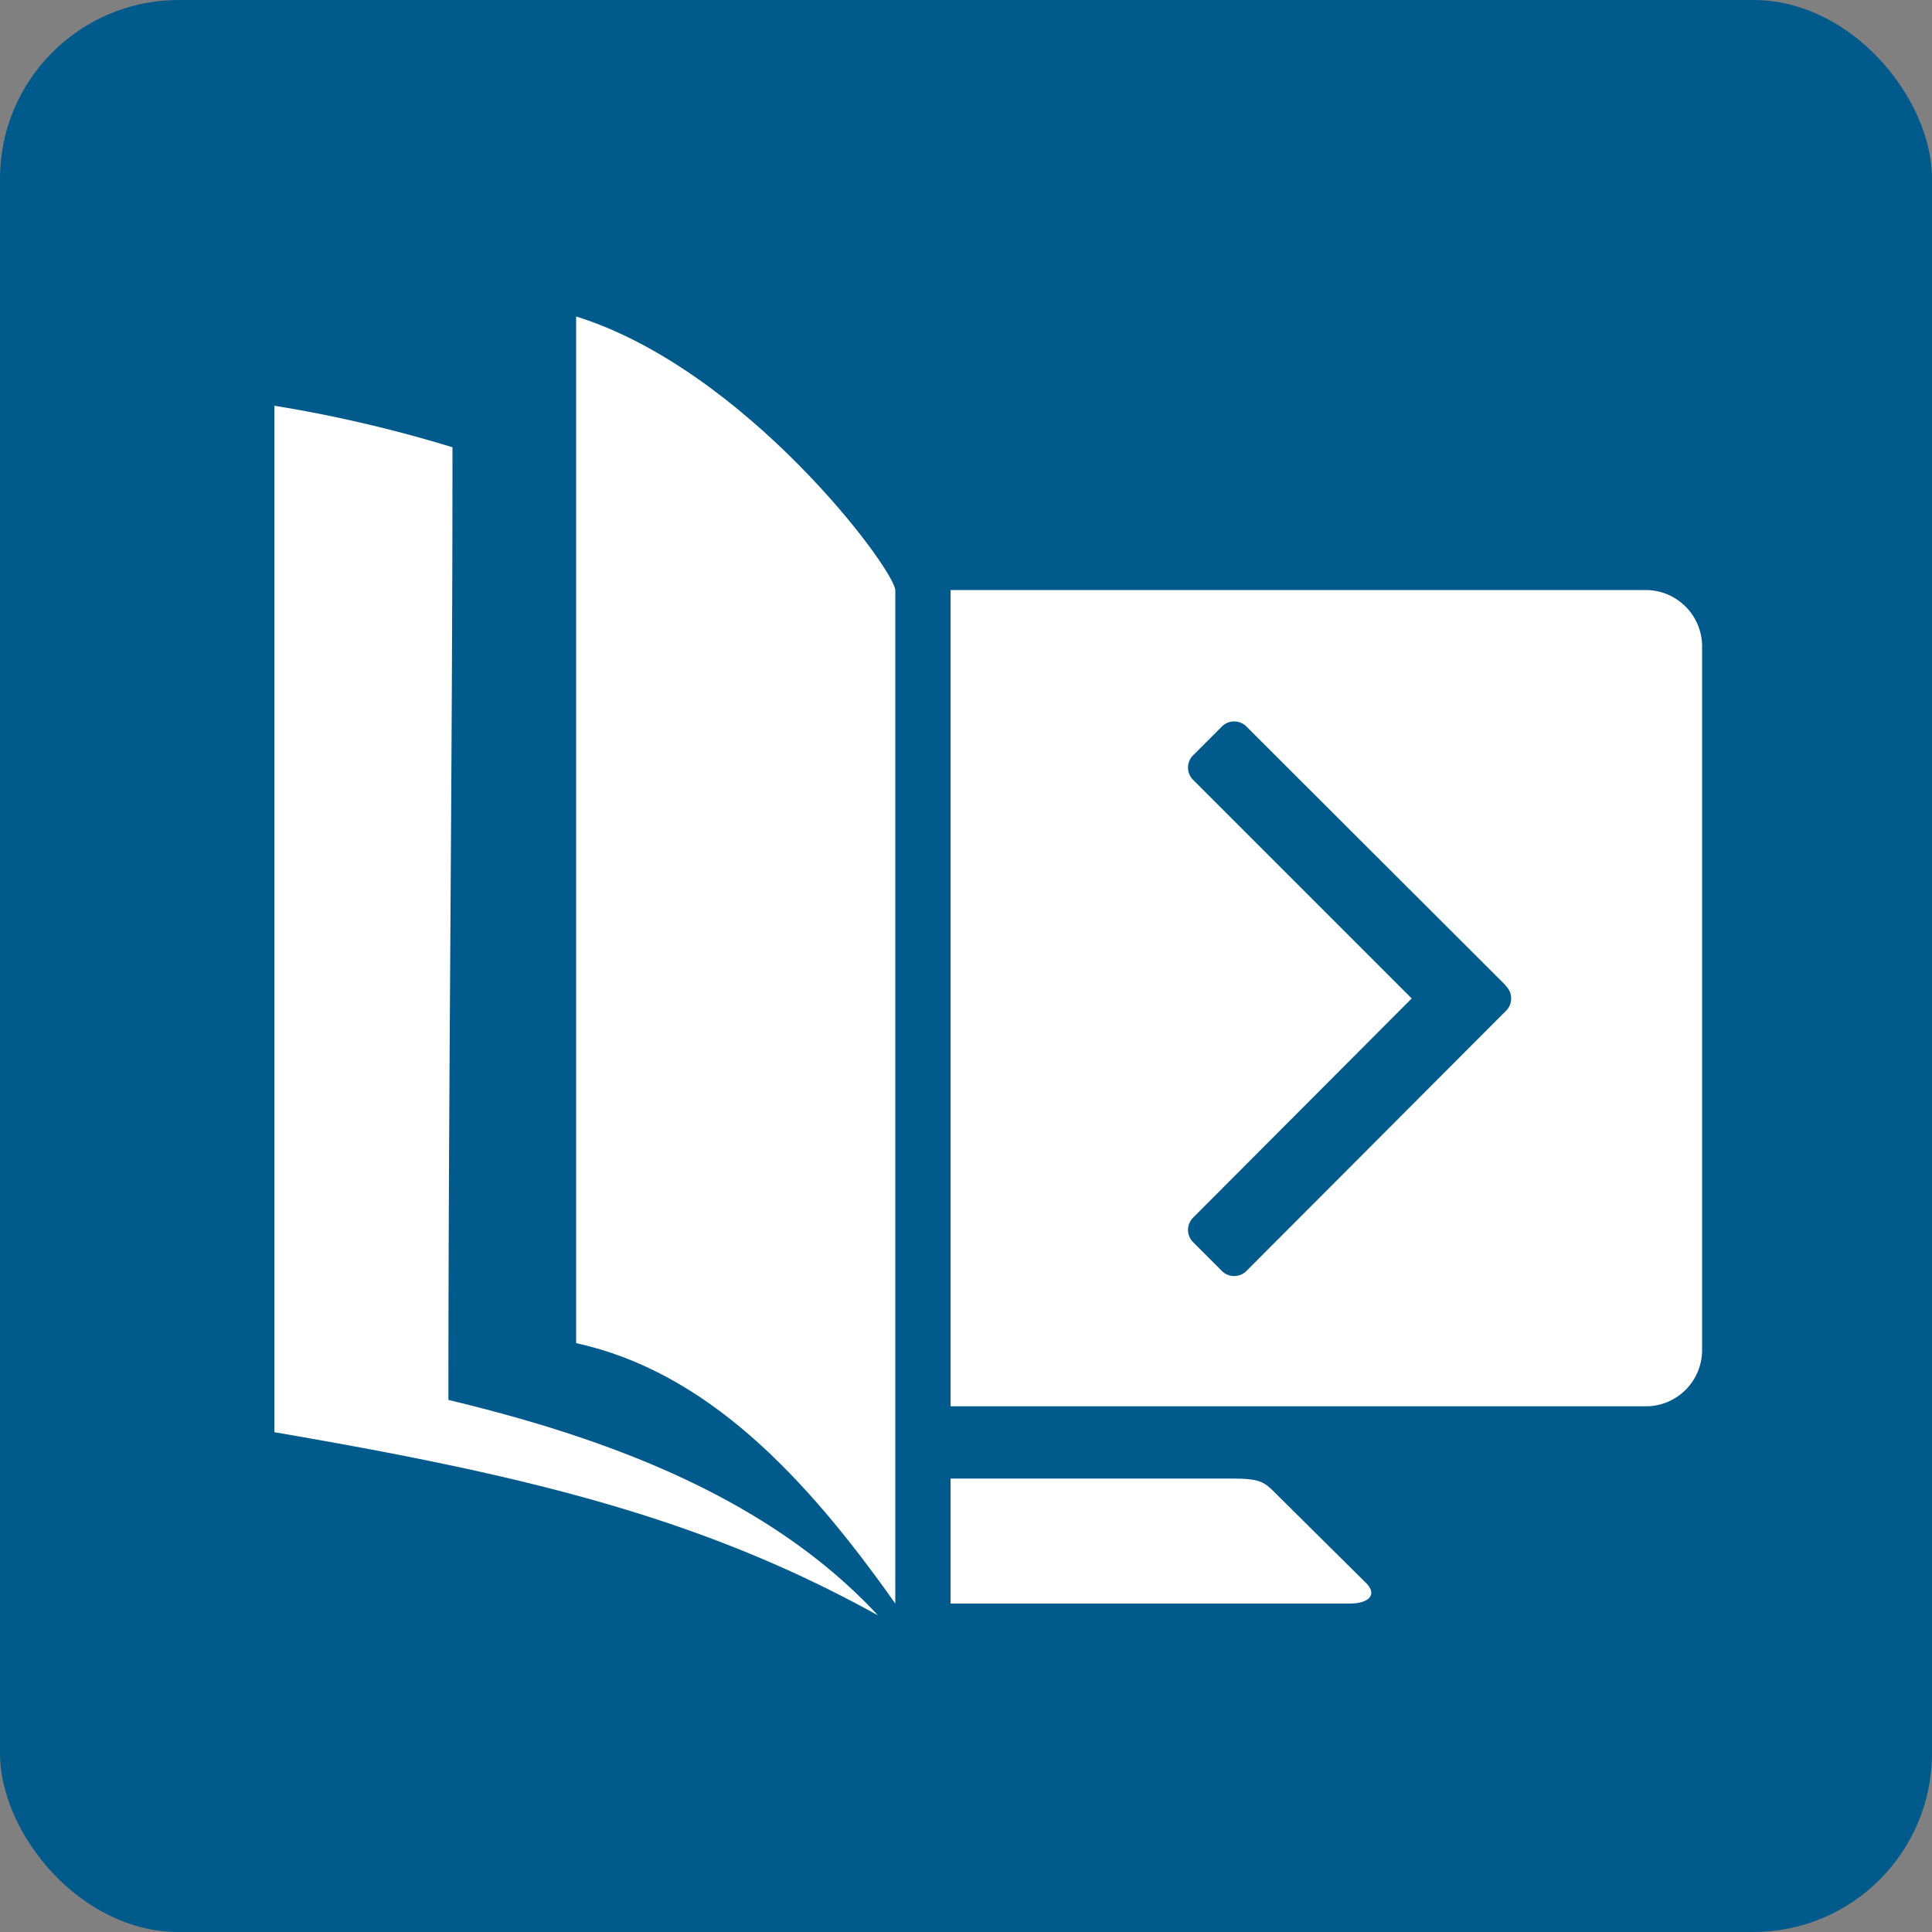
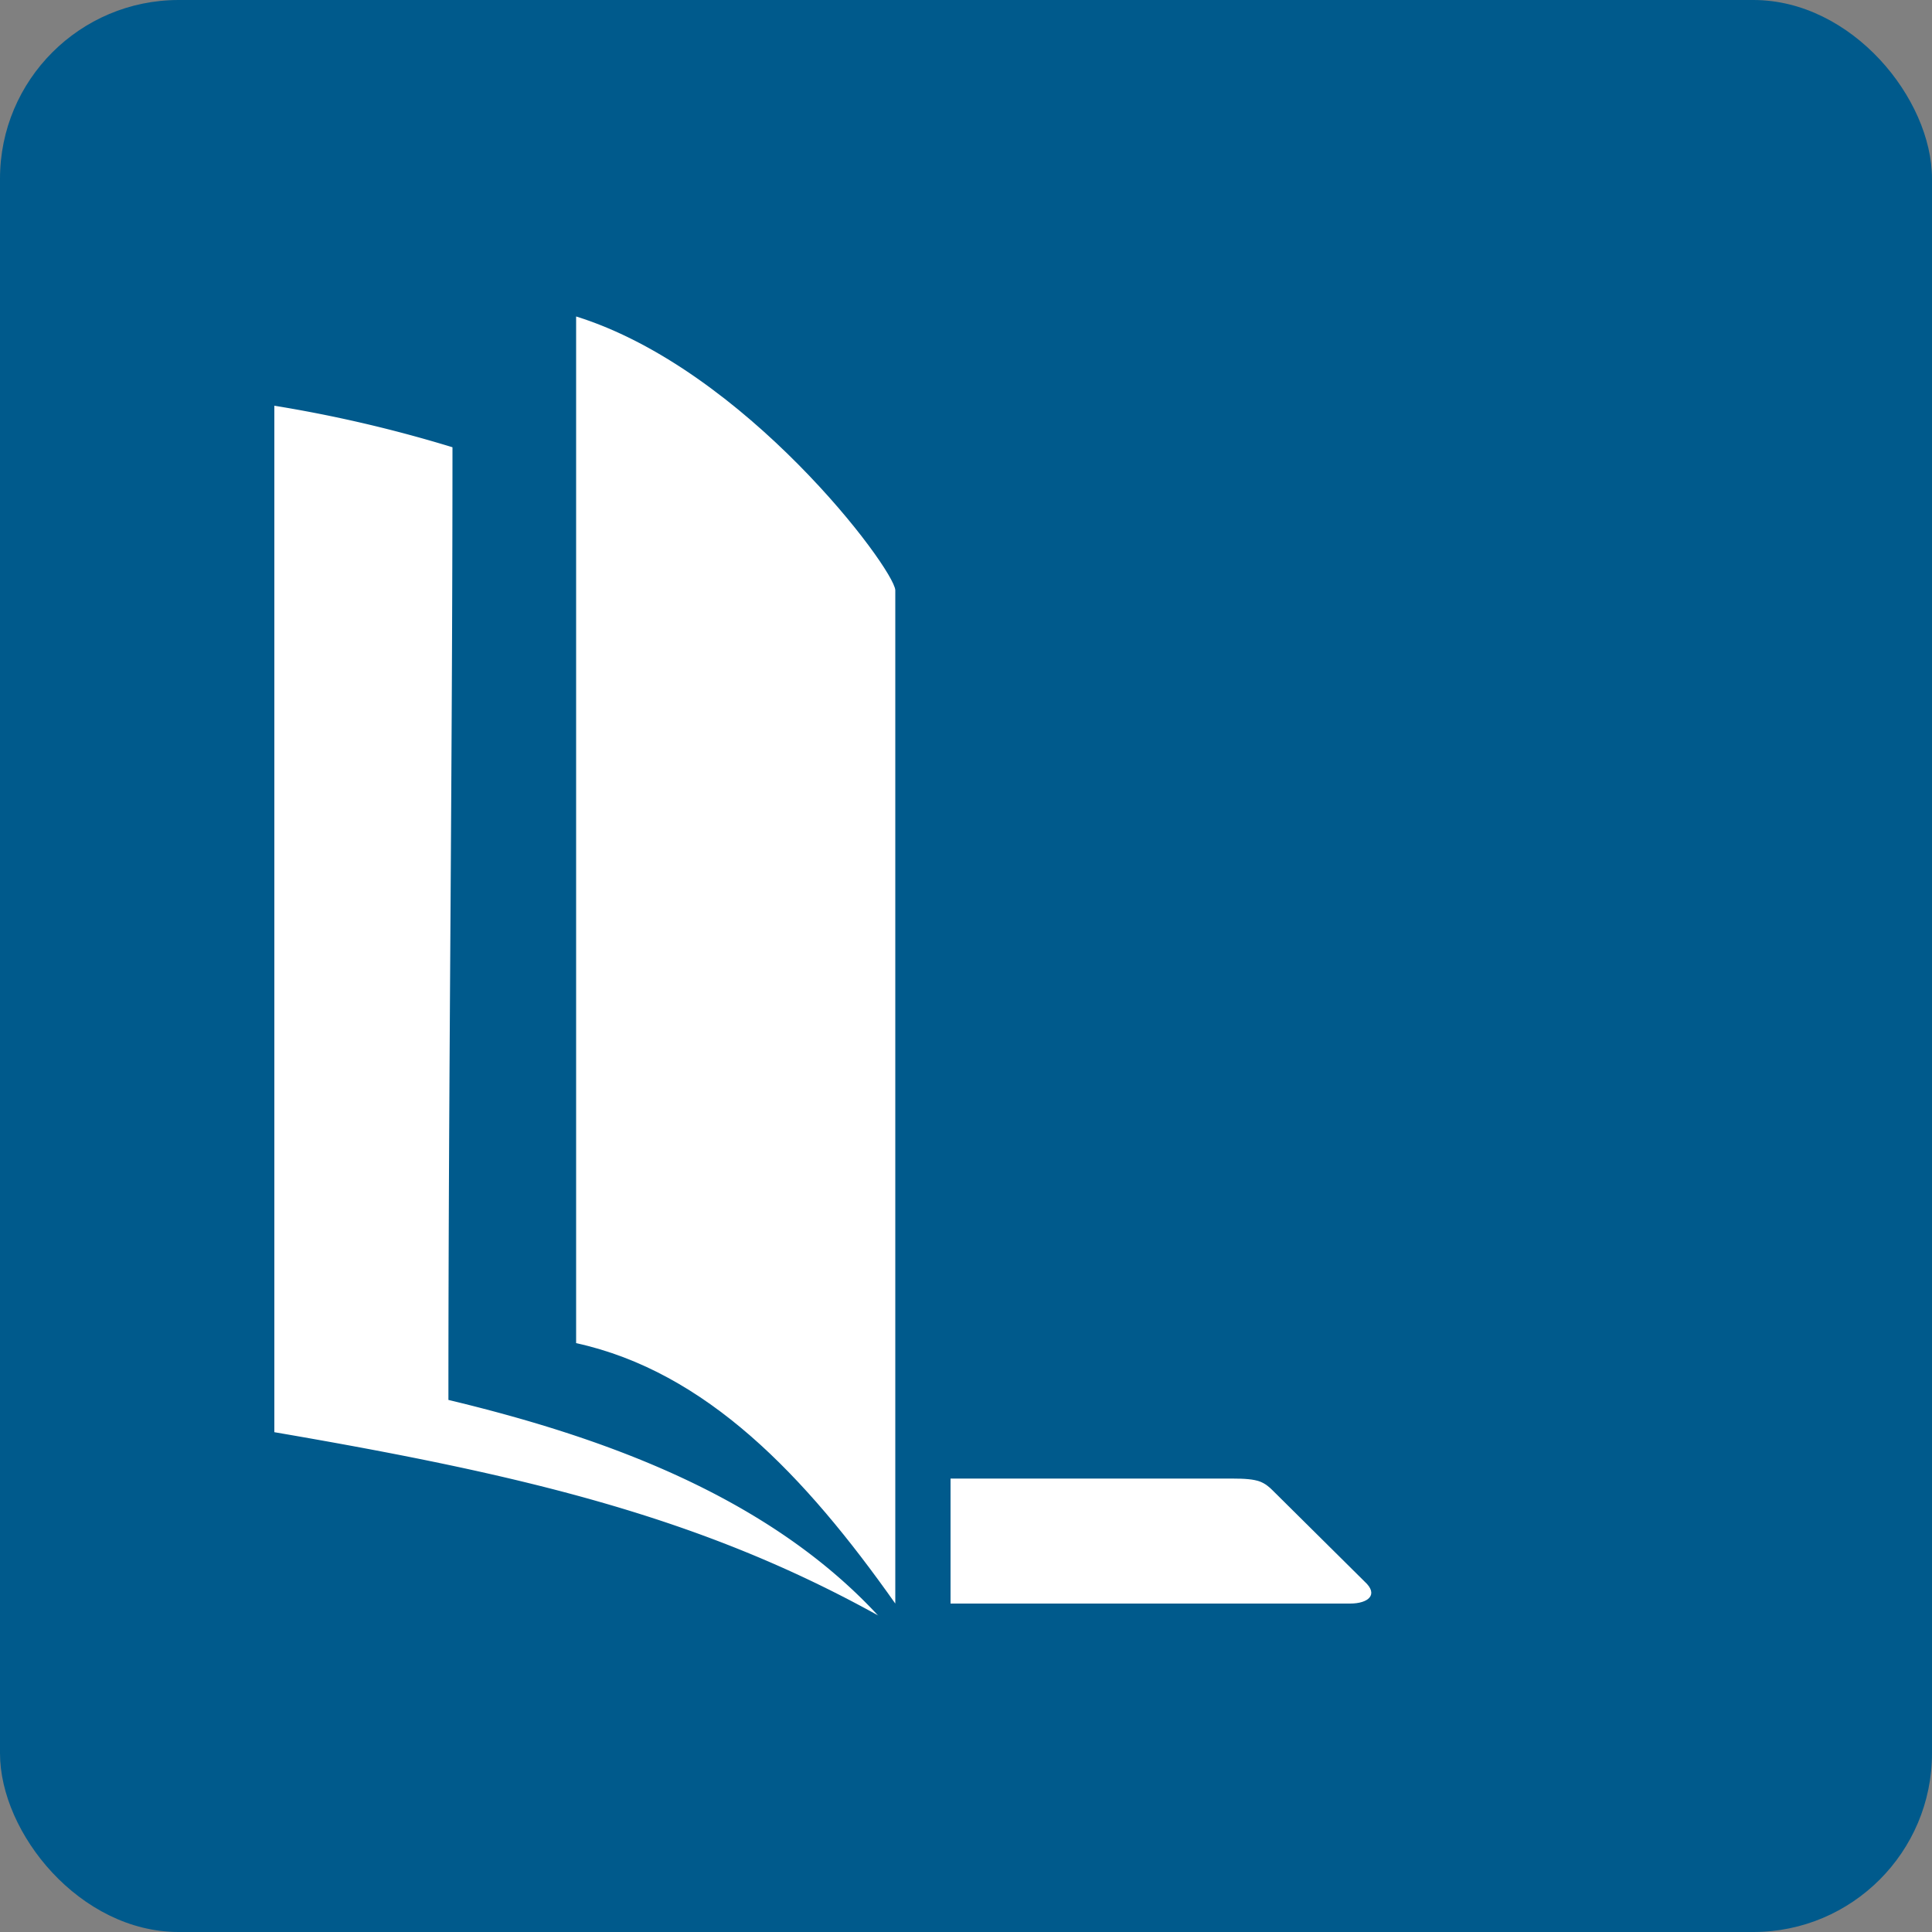
<svg xmlns="http://www.w3.org/2000/svg" id="Layer_1" data-name="Layer 1" width="100" height="100" viewBox="0 0 100 100">
  <rect x="0" y="0" width="100" height="100" fill="#808080" stroke="none" />
  <defs>
    <style>.cls-1{fill:#005a8c;}.cls-2,.cls-3{fill:#fff;}.cls-3{fill-rule:evenodd;}</style>
  </defs>
  <title>icon-contipso</title>
  <rect class="cls-1" width="100" height="100" rx="9.25" ry="9.25" />
-   <path class="cls-2" d="M49.2,30.54h36a2.92,2.92,0,0,1,2.9,2.9V69.9a2.91,2.91,0,0,1-2.9,2.89h-36V30.54Z" />
  <path class="cls-2" d="M49.2,83H69.88c.94,0,1.5-.46.75-1.14L66,77.27c-.58-.59-.82-.74-2.25-.74H49.2V83Z" />
  <path class="cls-3" d="M46.34,30.54V83c-4.68-6.63-9.78-12-16.52-13.48V16.38c8.75,2.73,16.43,13,16.52,14.16Z" />
  <path class="cls-3" d="M45.46,83.62c-9.15-5.07-18.18-7.25-31.26-9.49V21a69.49,69.49,0,0,1,9.22,2.15c0,16.64-.21,32.62-.21,49.31,7.67,1.84,16.4,4.84,22.25,11.17Z" />
  <path class="cls-1" d="M77.93,51,64.54,37.63a.9.9,0,0,0-1.32,0l-1.44,1.44a.9.9,0,0,0,0,1.32L73.07,51.68,61.78,63a.93.93,0,0,0-.29.66.91.91,0,0,0,.29.66l1.44,1.44a.9.9,0,0,0,1.32,0L77.93,52.34a.9.9,0,0,0,0-1.32Z" />
</svg>